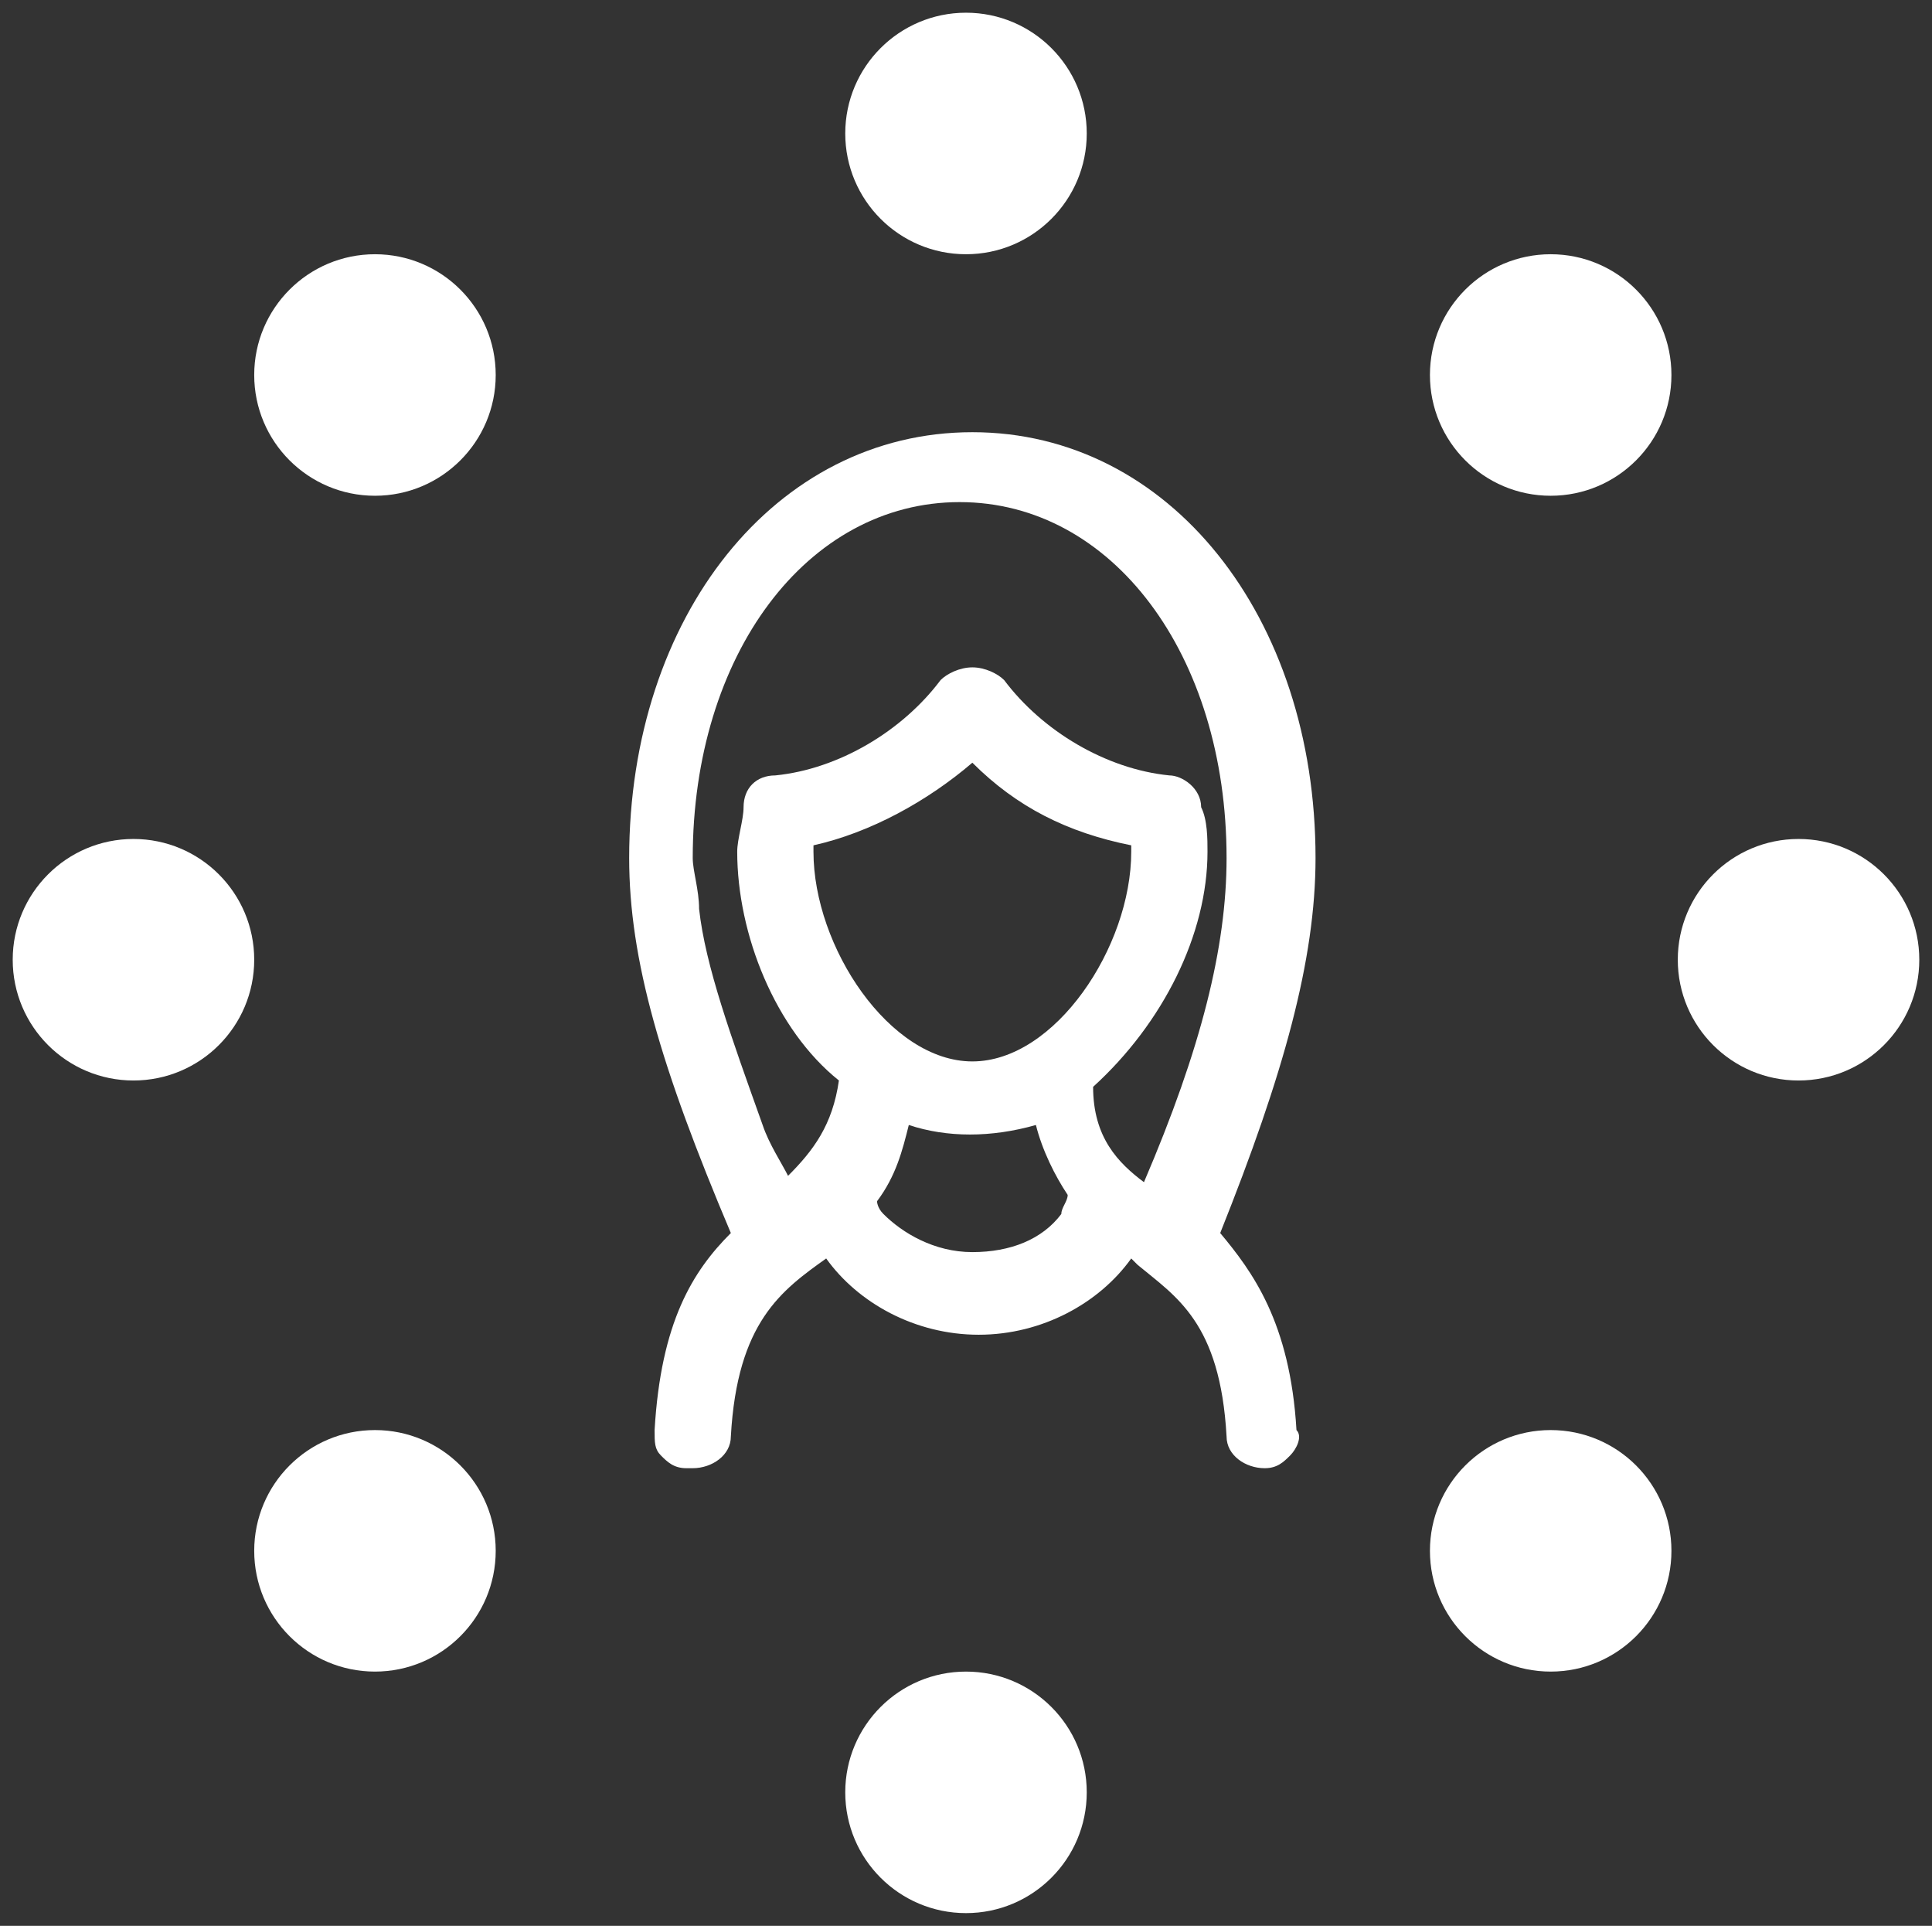
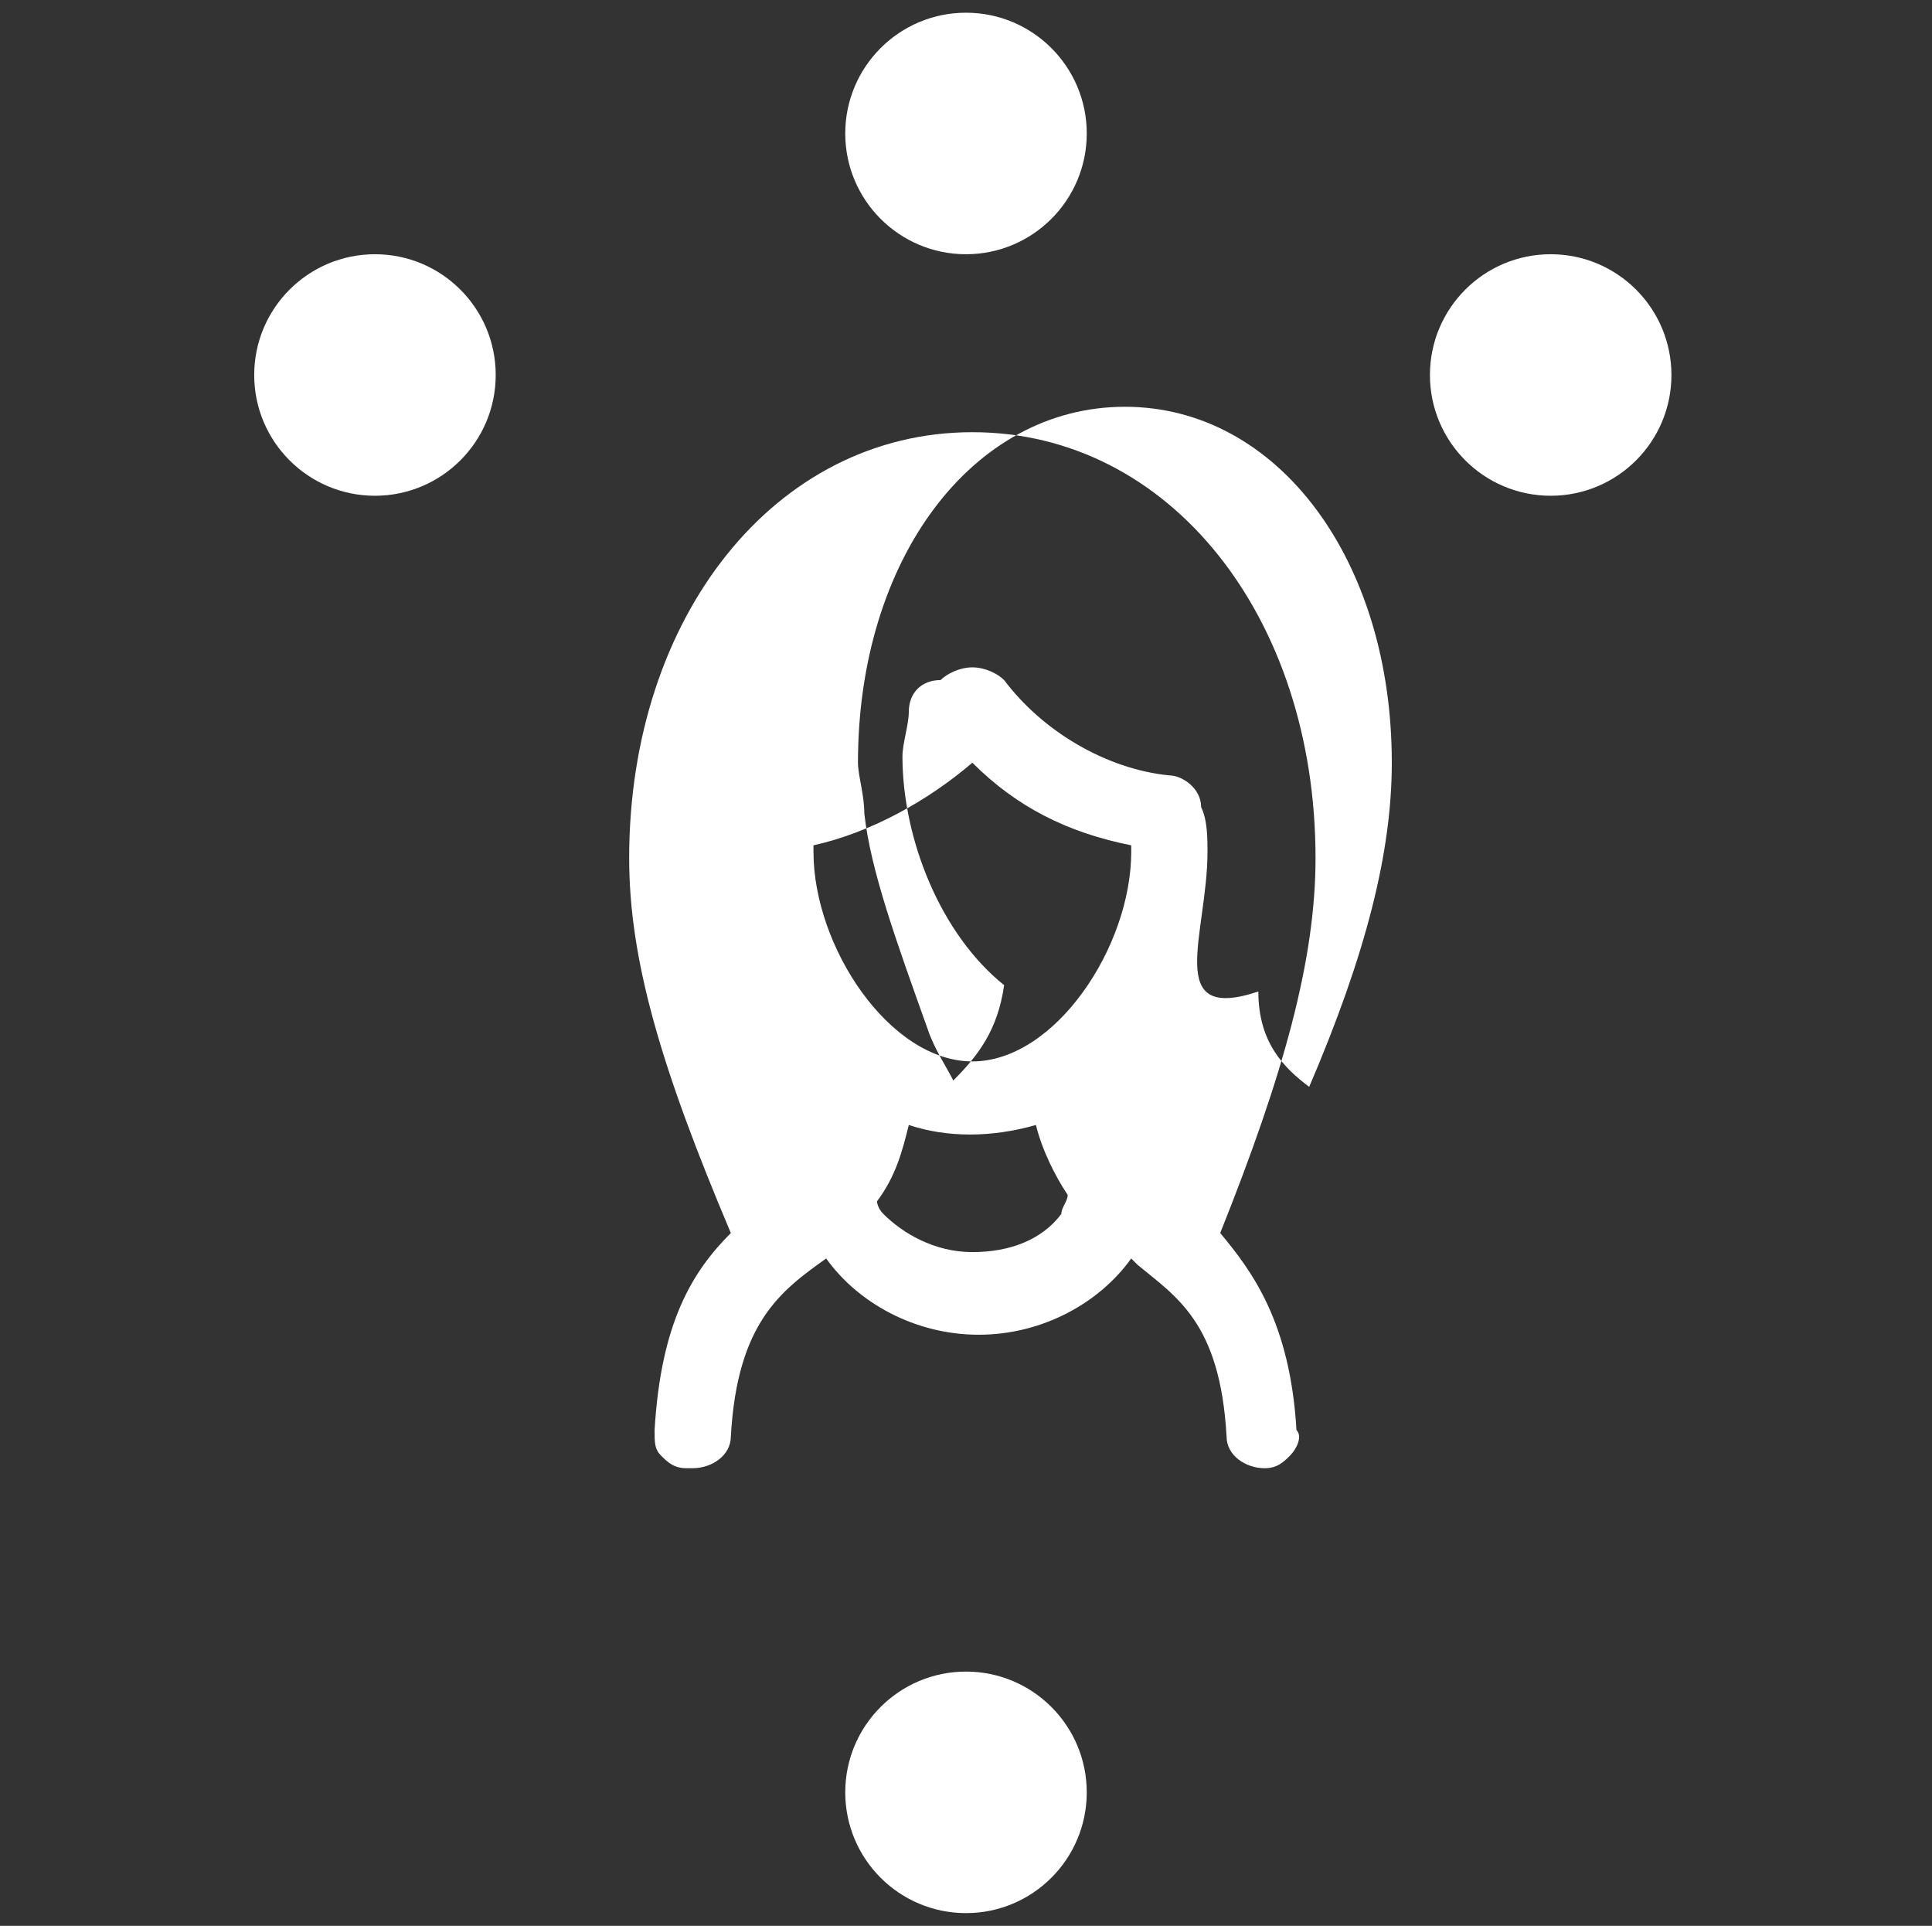
<svg xmlns="http://www.w3.org/2000/svg" version="1.1" id="Layer_1" x="0px" y="0px" viewBox="0 0 30.4 30.3" style="enable-background:new 0 0 30.4 30.3;" xml:space="preserve">
  <rect x="0" y="0" width="30.4" height="30.3" fill="#333333" stroke="none" />
  <style type="text/css">
	.st0{fill:#FFFFFF;}
</style>
  <g>
    <title>commmunity</title>
-     <path class="st0" d="M20.7,13.5c0-3.8-2.3-6.7-5.4-6.7s-5.4,2.9-5.4,6.7c0,1.6,0.5,3.3,1.6,5.9c-0.6,0.6-1.1,1.4-1.2,3.1   c0,0.2,0,0.3,0.1,0.4s0.2,0.2,0.4,0.2h0.1c0.3,0,0.6-0.2,0.6-0.5c0.1-1.8,0.8-2.3,1.5-2.8l0,0c0.5,0.7,1.4,1.2,2.4,1.2   s1.9-0.5,2.4-1.2l0.1,0.1c0.6,0.5,1.3,0.9,1.4,2.7c0,0.3,0.3,0.5,0.6,0.5l0,0c0.2,0,0.3-0.1,0.4-0.2s0.2-0.3,0.1-0.4   c-0.1-1.7-0.7-2.5-1.2-3.1C20.2,16.9,20.7,15.1,20.7,13.5z M15.3,16.7c-1.3,0-2.5-1.8-2.5-3.3v-0.1c0.9-0.2,1.8-0.7,2.5-1.3   c0.7,0.7,1.5,1.1,2.5,1.3v0.1C17.8,14.9,16.6,16.7,15.3,16.7z M14.3,17.7c0.6,0.2,1.3,0.2,2,0c0.1,0.4,0.3,0.8,0.5,1.1   c0,0.1-0.1,0.2-0.1,0.3c-0.3,0.4-0.8,0.6-1.4,0.6c-0.6,0-1.1-0.3-1.4-0.6c-0.1-0.1-0.1-0.2-0.1-0.2C14.1,18.5,14.2,18.1,14.3,17.7z    M19,13.4c0-0.2,0-0.5-0.1-0.7c0-0.3-0.3-0.5-0.5-0.5c-1-0.1-2-0.7-2.6-1.5c-0.1-0.1-0.3-0.2-0.5-0.2l0,0c-0.2,0-0.4,0.1-0.5,0.2   c-0.6,0.8-1.6,1.4-2.6,1.5c-0.3,0-0.5,0.2-0.5,0.5c0,0.2-0.1,0.5-0.1,0.7c0,1.3,0.6,2.8,1.6,3.6c-0.1,0.7-0.4,1.1-0.8,1.5   c-0.1-0.2-0.3-0.5-0.4-0.8c-0.5-1.4-0.9-2.5-1-3.4l0,0c0-0.3-0.1-0.6-0.1-0.8c0-3.2,1.8-5.6,4.2-5.6s4.2,2.4,4.2,5.6   c0,1.4-0.4,3-1.3,5.1c-0.4-0.3-0.8-0.7-0.8-1.5C18.3,16.1,19,14.7,19,13.4z" />
+     <path class="st0" d="M20.7,13.5c0-3.8-2.3-6.7-5.4-6.7s-5.4,2.9-5.4,6.7c0,1.6,0.5,3.3,1.6,5.9c-0.6,0.6-1.1,1.4-1.2,3.1   c0,0.2,0,0.3,0.1,0.4s0.2,0.2,0.4,0.2h0.1c0.3,0,0.6-0.2,0.6-0.5c0.1-1.8,0.8-2.3,1.5-2.8l0,0c0.5,0.7,1.4,1.2,2.4,1.2   s1.9-0.5,2.4-1.2l0.1,0.1c0.6,0.5,1.3,0.9,1.4,2.7c0,0.3,0.3,0.5,0.6,0.5l0,0c0.2,0,0.3-0.1,0.4-0.2s0.2-0.3,0.1-0.4   c-0.1-1.7-0.7-2.5-1.2-3.1C20.2,16.9,20.7,15.1,20.7,13.5z M15.3,16.7c-1.3,0-2.5-1.8-2.5-3.3v-0.1c0.9-0.2,1.8-0.7,2.5-1.3   c0.7,0.7,1.5,1.1,2.5,1.3v0.1C17.8,14.9,16.6,16.7,15.3,16.7z M14.3,17.7c0.6,0.2,1.3,0.2,2,0c0.1,0.4,0.3,0.8,0.5,1.1   c0,0.1-0.1,0.2-0.1,0.3c-0.3,0.4-0.8,0.6-1.4,0.6c-0.6,0-1.1-0.3-1.4-0.6c-0.1-0.1-0.1-0.2-0.1-0.2C14.1,18.5,14.2,18.1,14.3,17.7z    M19,13.4c0-0.2,0-0.5-0.1-0.7c0-0.3-0.3-0.5-0.5-0.5c-1-0.1-2-0.7-2.6-1.5c-0.1-0.1-0.3-0.2-0.5-0.2l0,0c-0.2,0-0.4,0.1-0.5,0.2   c-0.3,0-0.5,0.2-0.5,0.5c0,0.2-0.1,0.5-0.1,0.7c0,1.3,0.6,2.8,1.6,3.6c-0.1,0.7-0.4,1.1-0.8,1.5   c-0.1-0.2-0.3-0.5-0.4-0.8c-0.5-1.4-0.9-2.5-1-3.4l0,0c0-0.3-0.1-0.6-0.1-0.8c0-3.2,1.8-5.6,4.2-5.6s4.2,2.4,4.2,5.6   c0,1.4-0.4,3-1.3,5.1c-0.4-0.3-0.8-0.7-0.8-1.5C18.3,16.1,19,14.7,19,13.4z" />
    <g>
      <circle class="st0" cx="15.2" cy="2.1" r="1.9" />
      <g>
        <circle class="st0" cx="15.2" cy="28.2" r="1.9" />
      </g>
    </g>
    <g>
-       <circle class="st0" cx="28.3" cy="15.1" r="1.9" />
      <g>
-         <circle class="st0" cx="2.1" cy="15.1" r="1.9" />
-       </g>
+         </g>
    </g>
    <g>
      <circle class="st0" cx="24.4" cy="5.9" r="1.9" />
      <g>
-         <circle class="st0" cx="5.9" cy="24.4" r="1.9" />
-       </g>
+         </g>
    </g>
    <g>
-       <circle class="st0" cx="24.4" cy="24.4" r="1.9" />
      <g>
        <circle class="st0" cx="5.9" cy="5.9" r="1.9" />
      </g>
    </g>
  </g>
</svg>